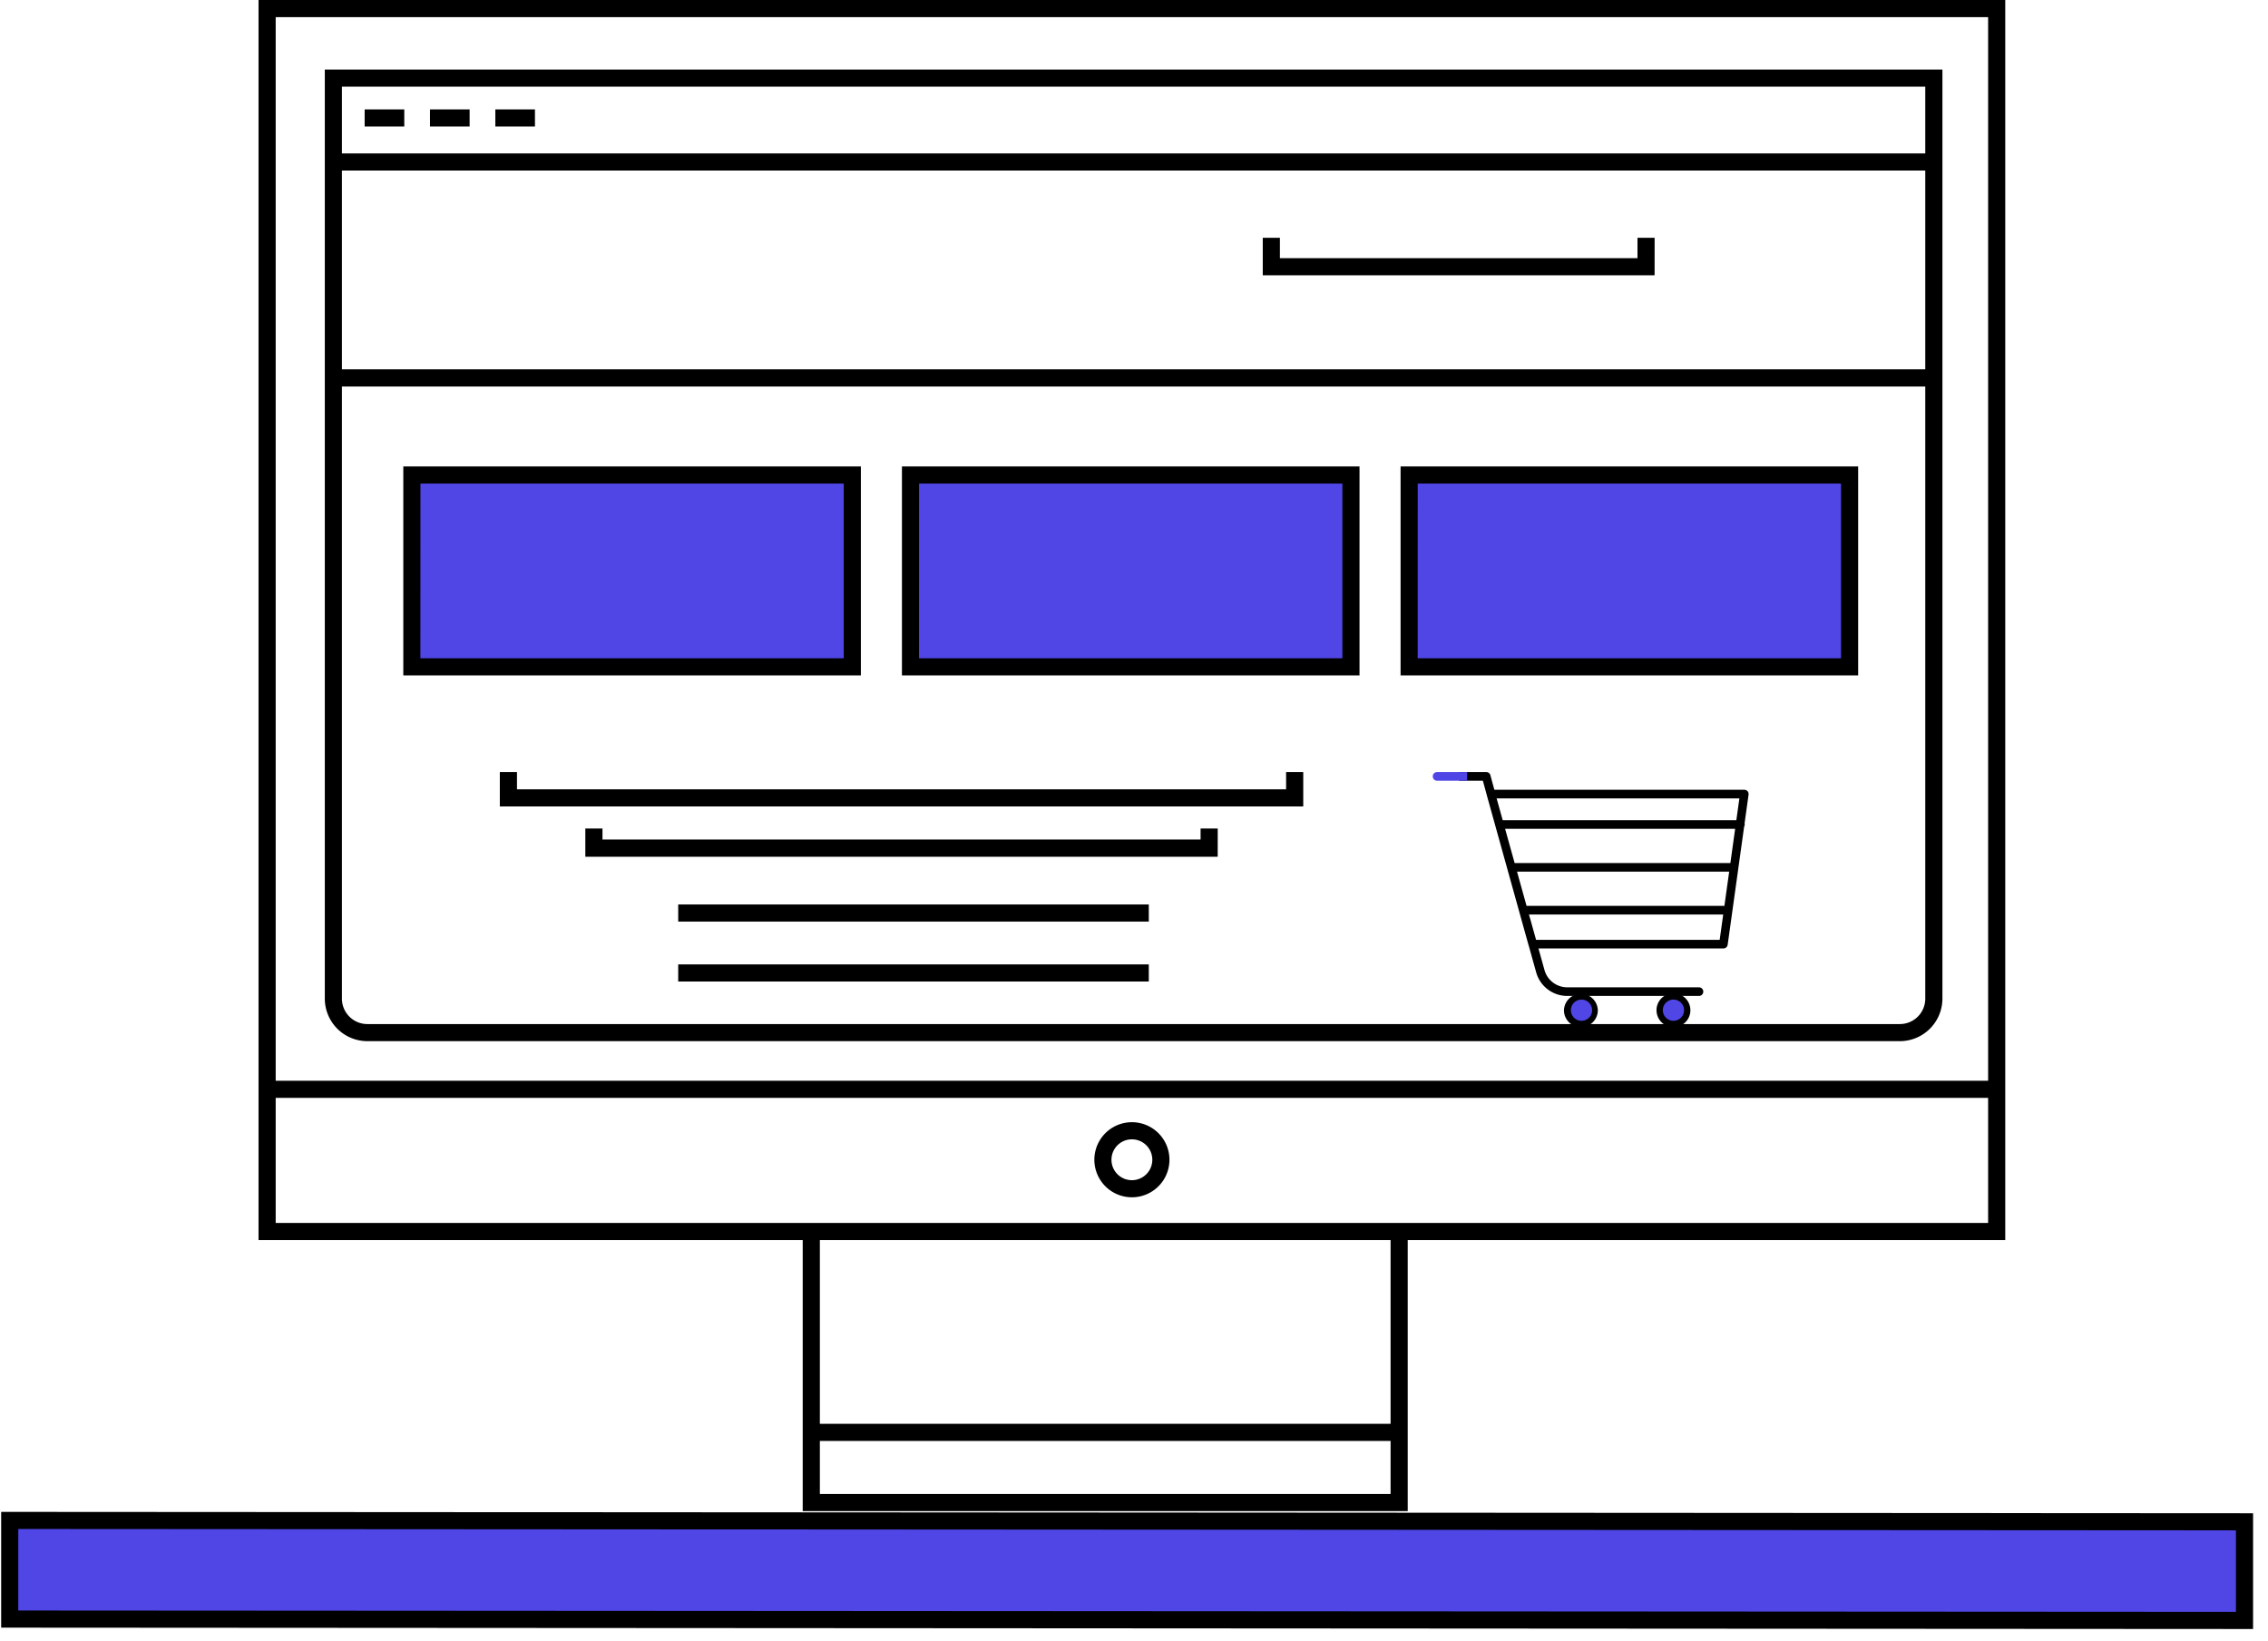
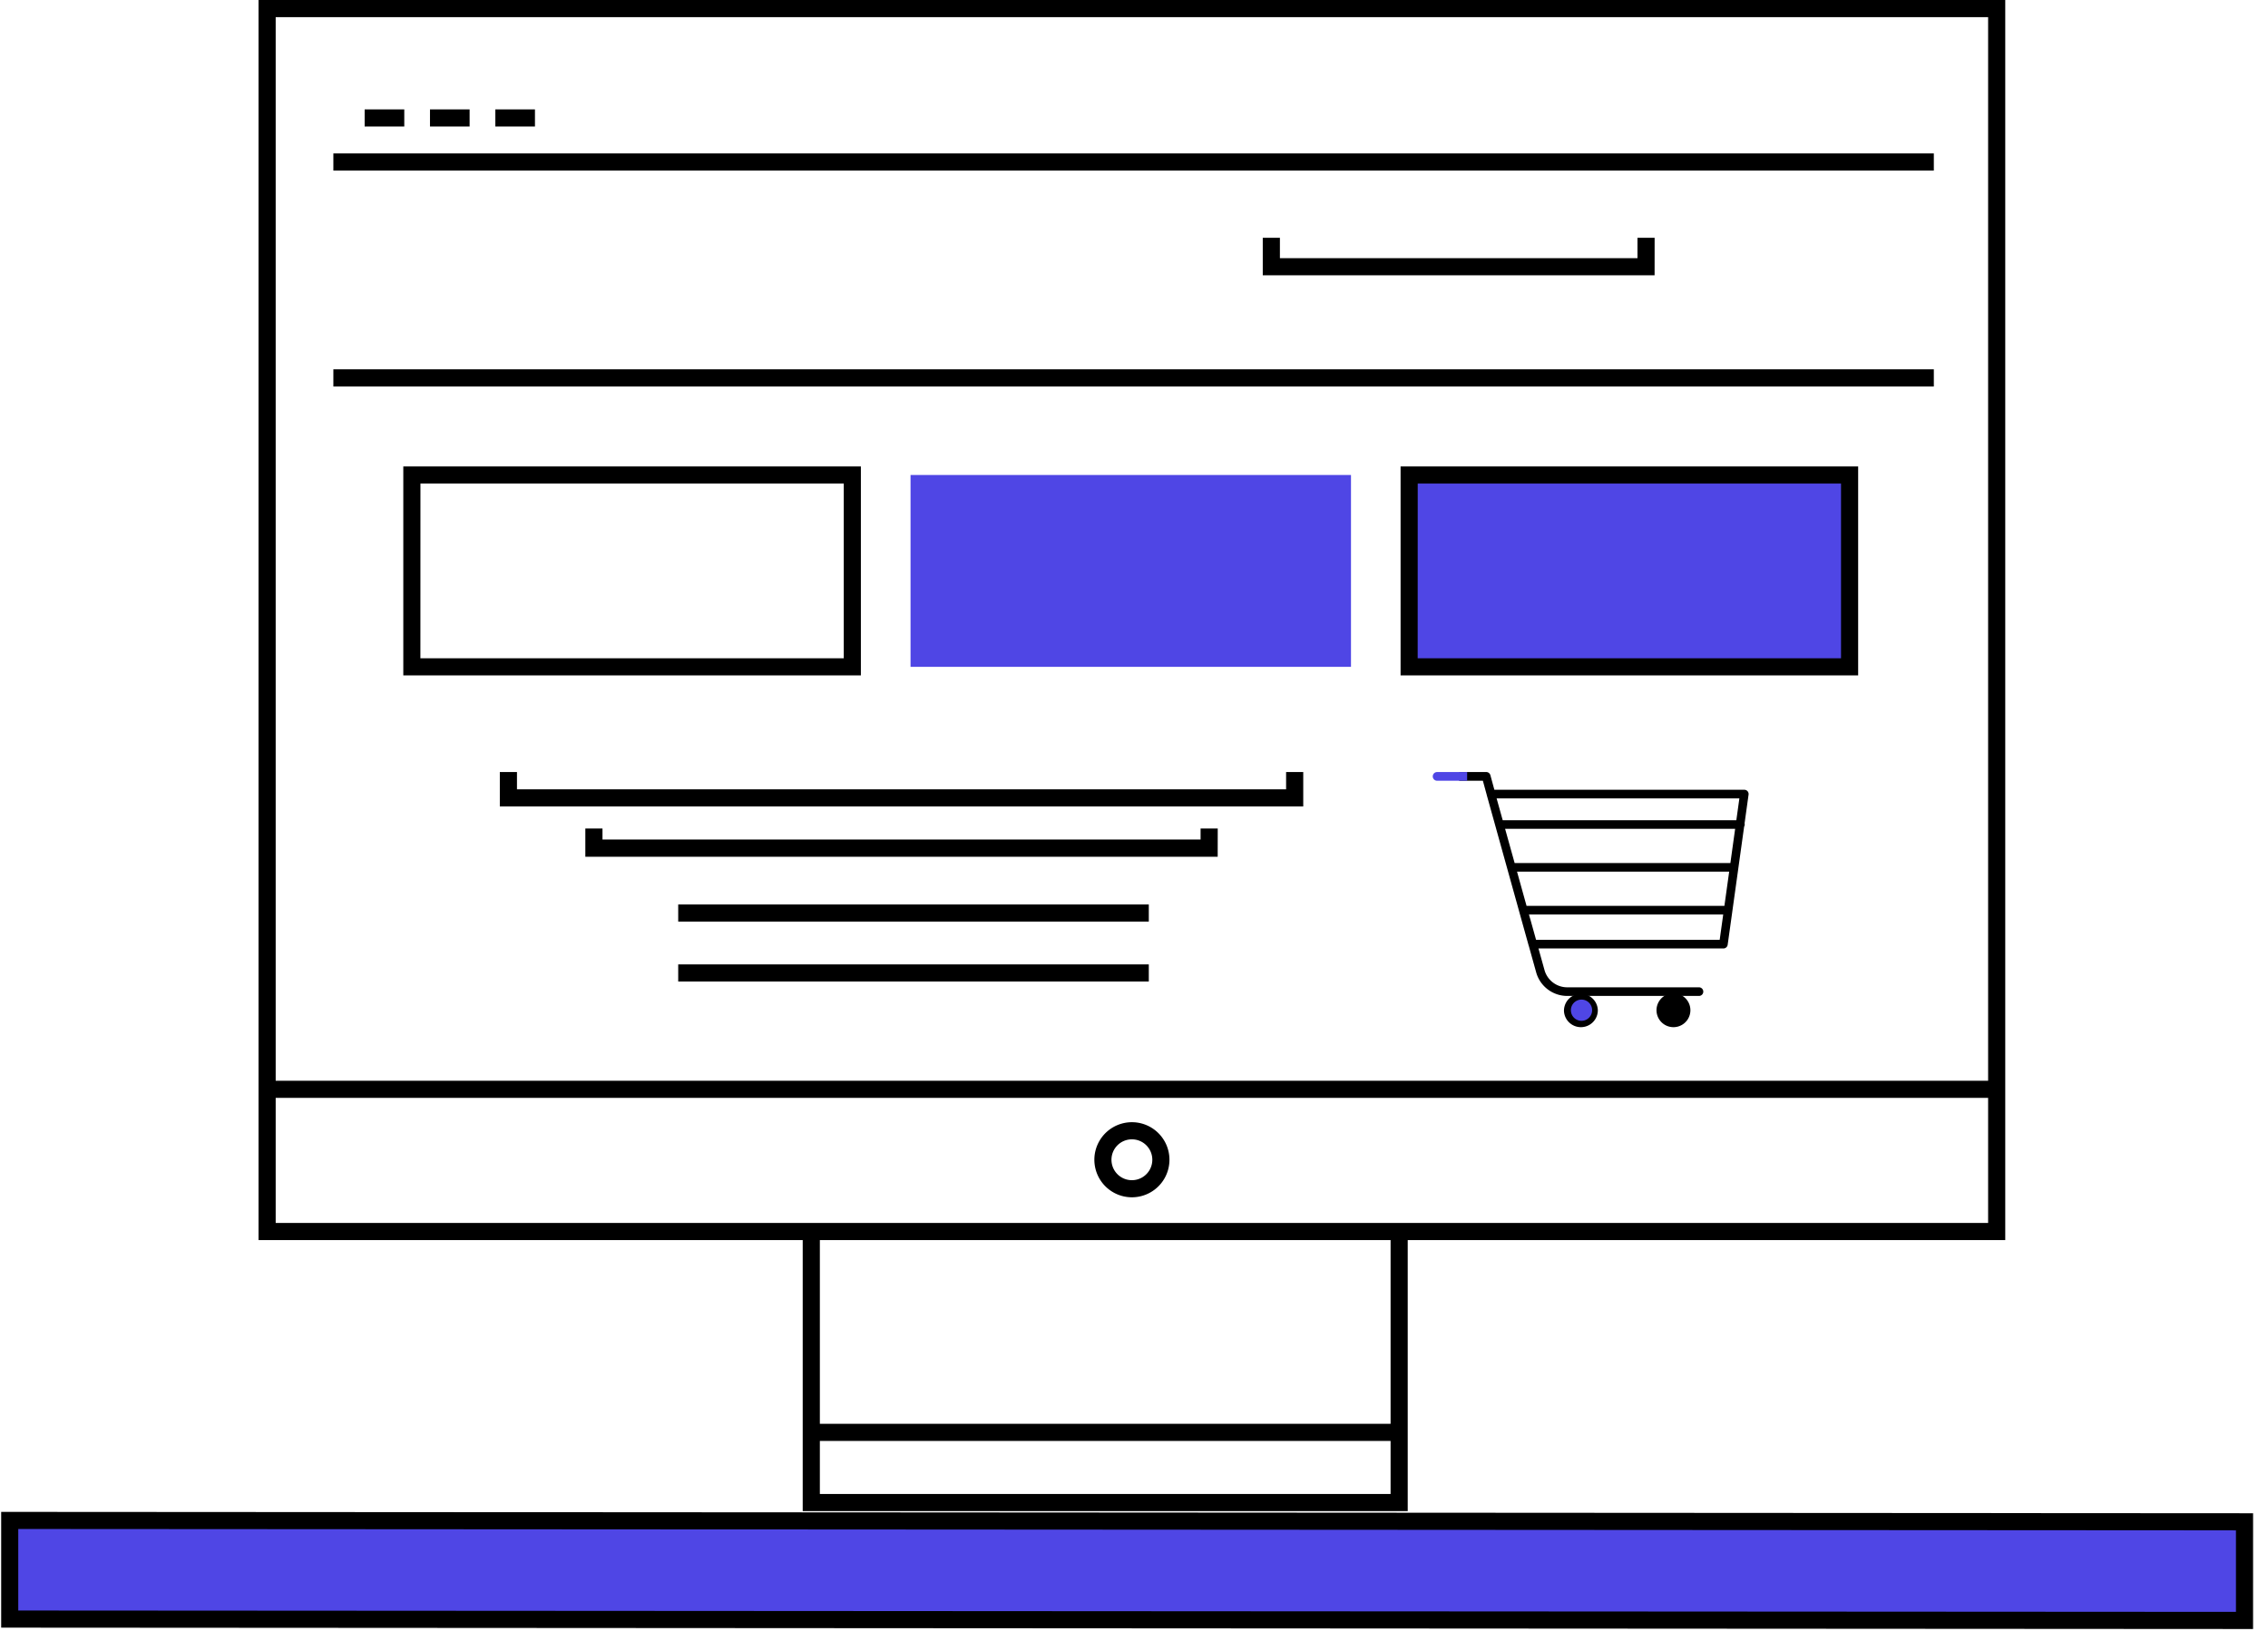
<svg xmlns="http://www.w3.org/2000/svg" width="141" height="102" fill="none">
-   <path fill="#4F46E5" d="M139.541 94.575H.605v6.132h138.936v-6.132Z" />
+   <path fill="#4F46E5" d="M139.541 94.575H.605v6.132h138.936v-6.132" />
  <path fill="#000" d="M140.072 101.282h-.533L.073 101.197V94h.532l139.468.085-.001 7.197ZM1.136 100.133l137.872.084v-5.068L1.136 95.064v5.069ZM87.516 93.951H49.904V76.514h1.066v16.372h35.482V76.514h1.065V93.95Z" />
  <path fill="#000" d="M86.984 88.524H50.436v1.065h36.548v-1.065ZM124.665 77.101H16.073V0h108.592v77.101ZM17.139 76.036H123.6V1.066H17.139v74.97Z" />
  <path fill="#000" d="M70.369 74.44a2.334 2.334 0 1 1 .002-4.668 2.334 2.334 0 0 1-.002 4.668Zm0-3.603a1.27 1.27 0 1 0 0 2.54 1.27 1.27 0 0 0 0-2.54Z" />
  <path fill="#4F46E5" d="M114.991 29.532H87.607V41.46h27.384V29.532Z" />
  <path fill="#000" d="M115.52 41.992H87.073V29h28.447v12.992Zm-27.384-1.066h26.319V30.064H88.139l-.003 10.862Z" />
  <path fill="#4F46E5" d="M83.99 29.532H56.608V41.46H83.99V29.532Z" />
-   <path fill="#000" d="M84.52 41.992H56.073V29H84.52v12.992Zm-27.384-1.066h26.319V30.064H57.139l-.003 10.862Z" />
-   <path fill="#4F46E5" d="M52.99 29.532H25.608V41.46H52.99V29.532Z" />
  <path fill="#000" d="M53.52 41.992H25.073V29H53.52v12.992Zm-27.384-1.066h26.319V30.064H26.139l-.003 10.862Z" />
-   <path fill="#000" d="M118.108 64.733H22.843a2.648 2.648 0 0 1-2.65-2.64V4.324h100.566v57.77a2.651 2.651 0 0 1-2.651 2.64ZM21.257 5.39v56.705a1.581 1.581 0 0 0 1.586 1.575h95.265a1.58 1.58 0 0 0 1.585-1.575V5.389H21.257Z" />
  <path fill="#000" d="M120.225 22.964h-99.5v1.066h99.5v-1.066ZM120.225 9.54h-99.5v1.065h99.5V9.539ZM81.02 50.141H31.074V48h1.066v1.075h47.816V48h1.066v2.141ZM75.704 53.266H36.39v-1.753h1.066v.684H74.64v-.684h1.066l-.003 1.753ZM102.865 17.117h-24.36v-2.334h1.066v1.268h22.23v-1.268h1.066l-.002 2.334ZM71.419 56.235H42.164V57.3H71.42v-1.065ZM71.419 59.96H42.164v1.065H71.42v-1.066ZM25.133 6.801H22.67v1.066h2.464V6.8ZM29.196 6.801h-2.464v1.066h2.464V6.8ZM33.258 6.801h-2.463v1.066h2.463V6.8ZM124.133 67.195H16.607v1.065h107.526v-1.065ZM104.037 63.863a1.053 1.053 0 1 0 .001-2.107 1.053 1.053 0 0 0-.001 2.107Z" />
-   <path fill="#4F46E5" d="M104.037 63.468a.66.66 0 1 0 0-1.32.66.66 0 0 0 0 1.32Z" />
  <path fill="#000" d="M97.23 62.81a1.053 1.053 0 1 0 2.106 0 1.053 1.053 0 0 0-2.105 0Z" />
  <path fill="#4F46E5" d="M98.285 63.468a.66.66 0 1 0 0-1.318.66.66 0 0 0 0 1.318Z" />
  <path fill="#000" d="M108.646 49.195a.266.266 0 0 0-.202-.092h-15.54l-.247-.904a.27.27 0 0 0-.261-.199h-1.681v.541h1.474l.24.877a.223.223 0 0 0 .005.024l.486 1.745.075.27.612 2.2.149.535.593 2.129.148.535.535 1.919a.191.191 0 0 0 .012.033l.46 1.651a2.004 2.004 0 0 0 1.923 1.462h8.198a.267.267 0 0 0 .267-.268.268.268 0 0 0-.267-.268h-8.196a1.466 1.466 0 0 1-1.408-1.07l-.375-1.345h11.498a.267.267 0 0 0 .264-.232l.263-1.883.074-.536.297-2.128.074-.536.315-2.26a.27.27 0 0 0 .028-.203l.248-1.786a.265.265 0 0 0-.061-.21Zm-1.735 9.241H95.497l-.367-1.318a.306.306 0 0 0-.013-.035l-.063-.225h12.077l-.22 1.578Zm.294-2.114h-12.3l-.592-2.128h13.189l-.297 2.128Zm.372-2.664H94.164l-.593-2.128h14.302l-.296 2.128Zm.37-2.663H93.422l-.378-1.355h15.092l-.189 1.355Z" />
  <path fill="#4F46E5" d="M89.073 48.271a.271.271 0 0 0 .271.271h1.867v-.541h-1.867a.27.27 0 0 0-.27.27Z" />
</svg>